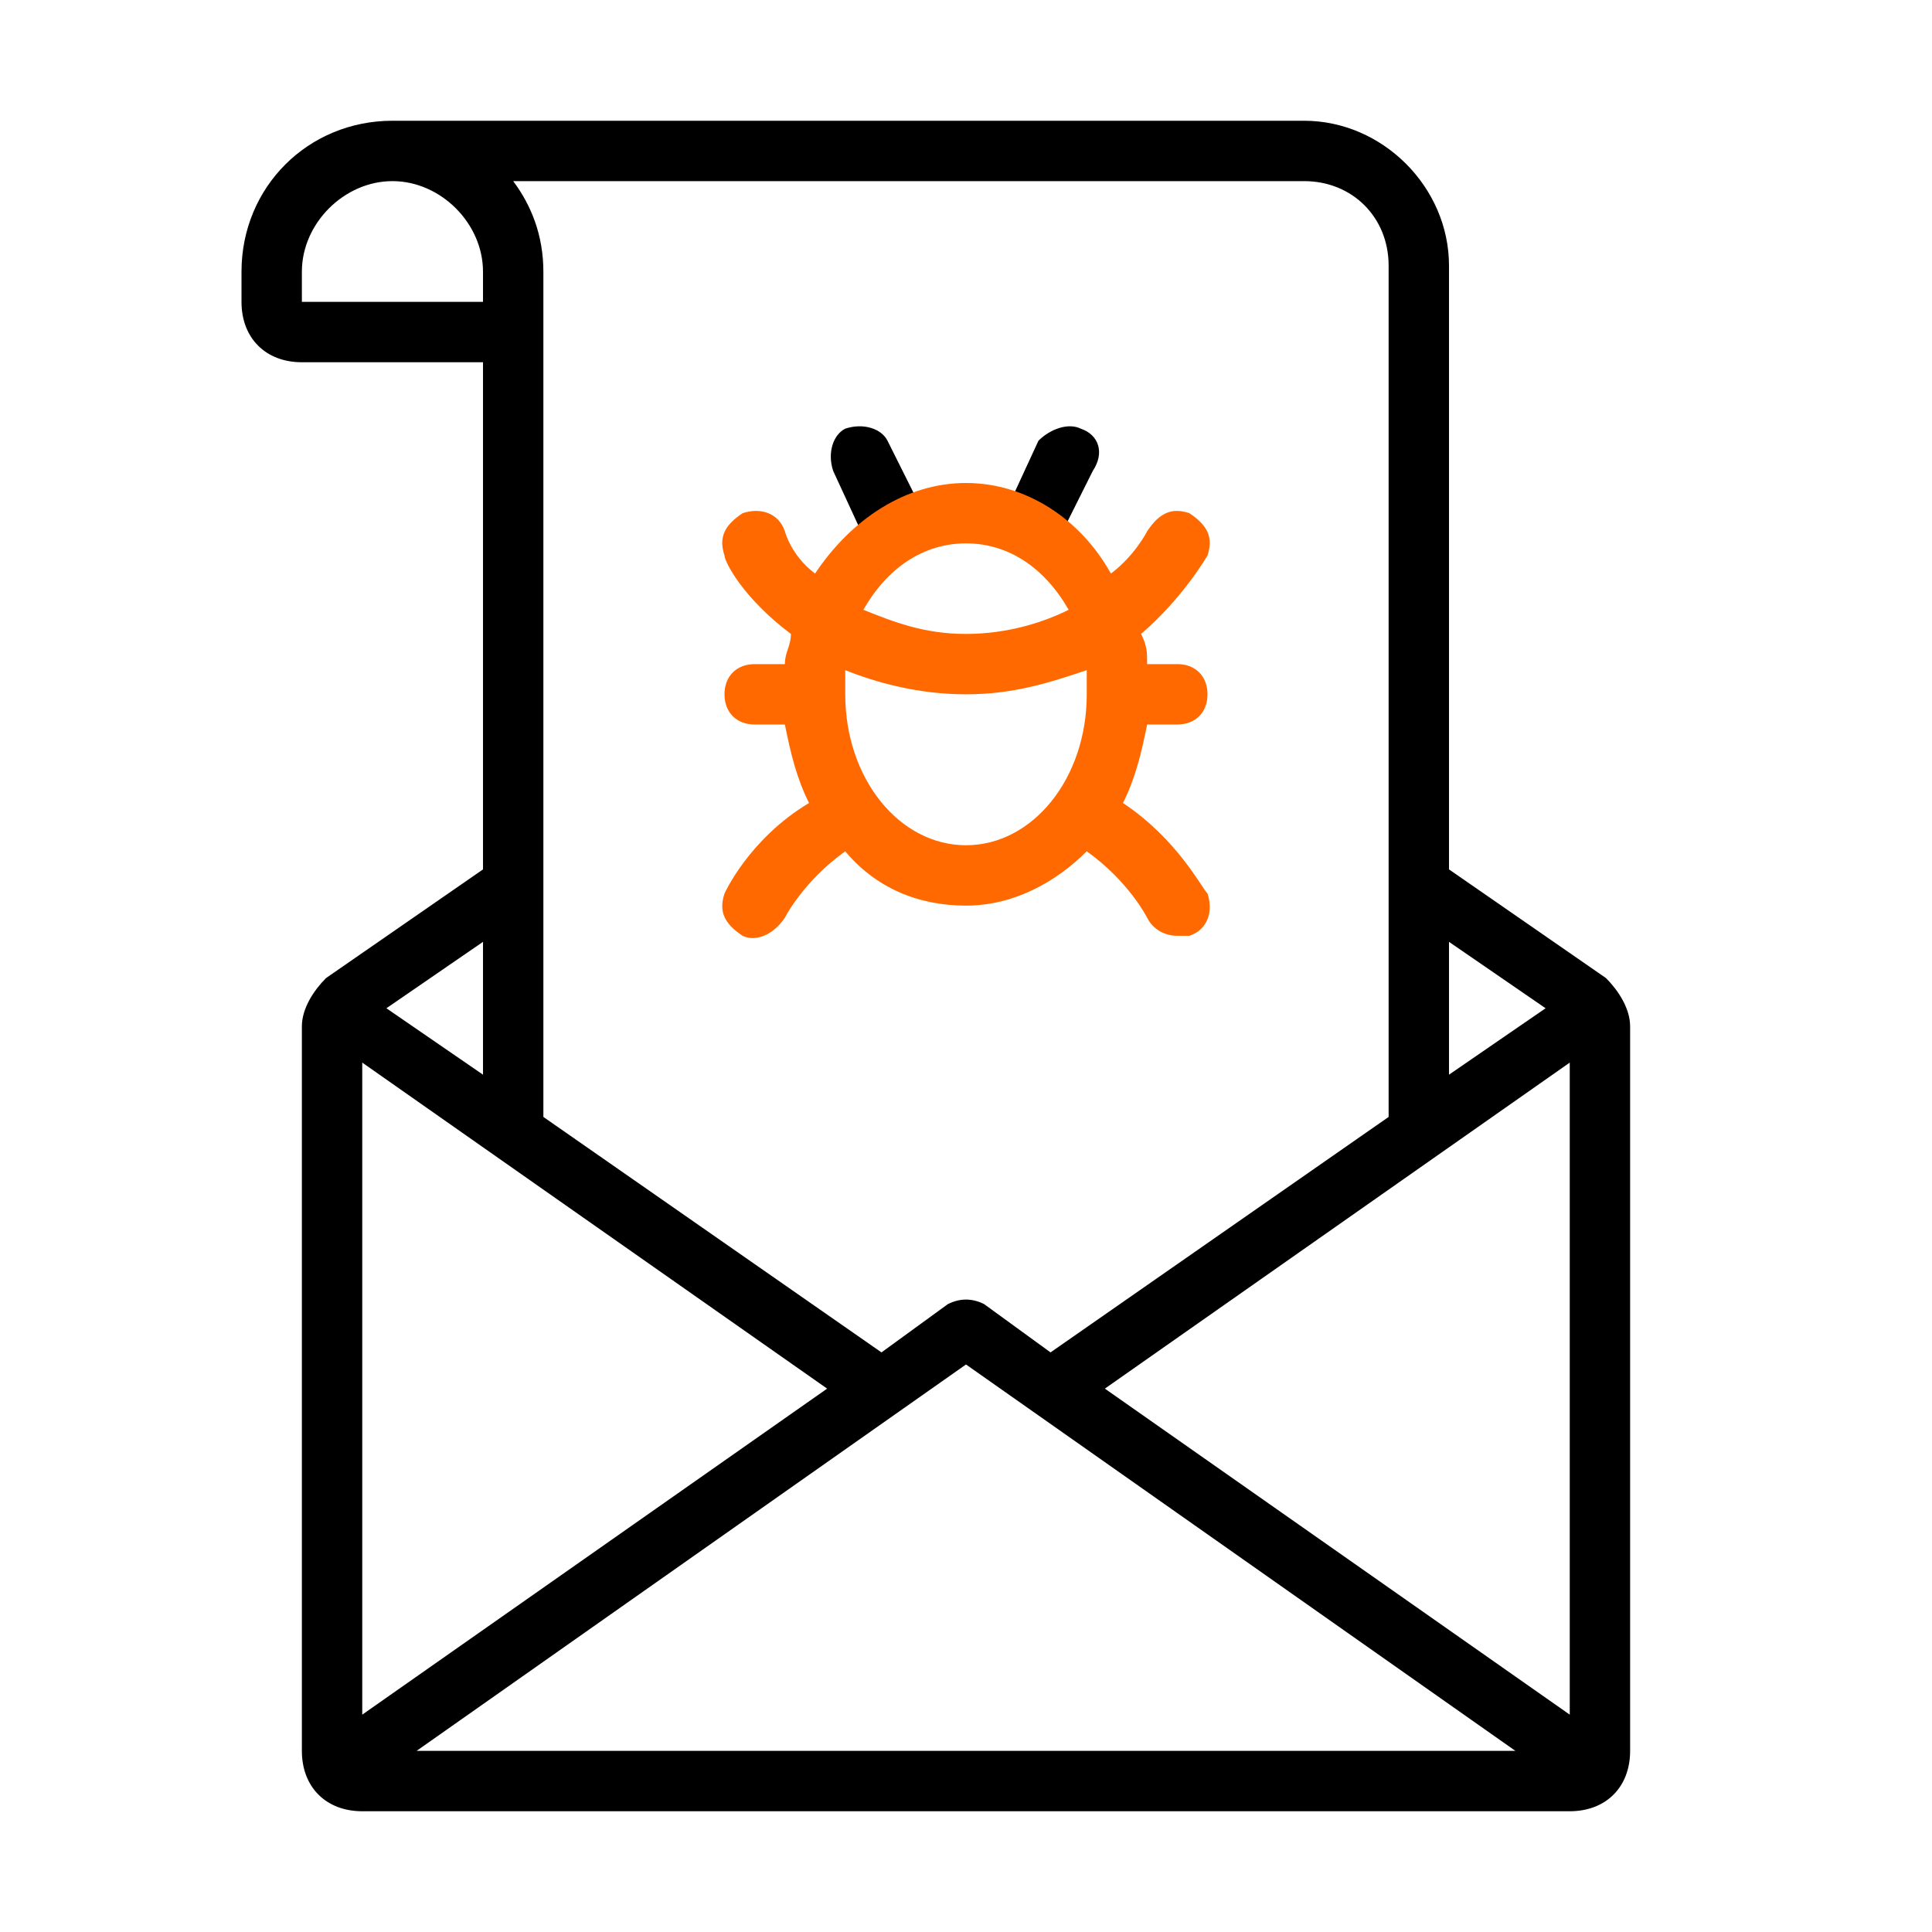
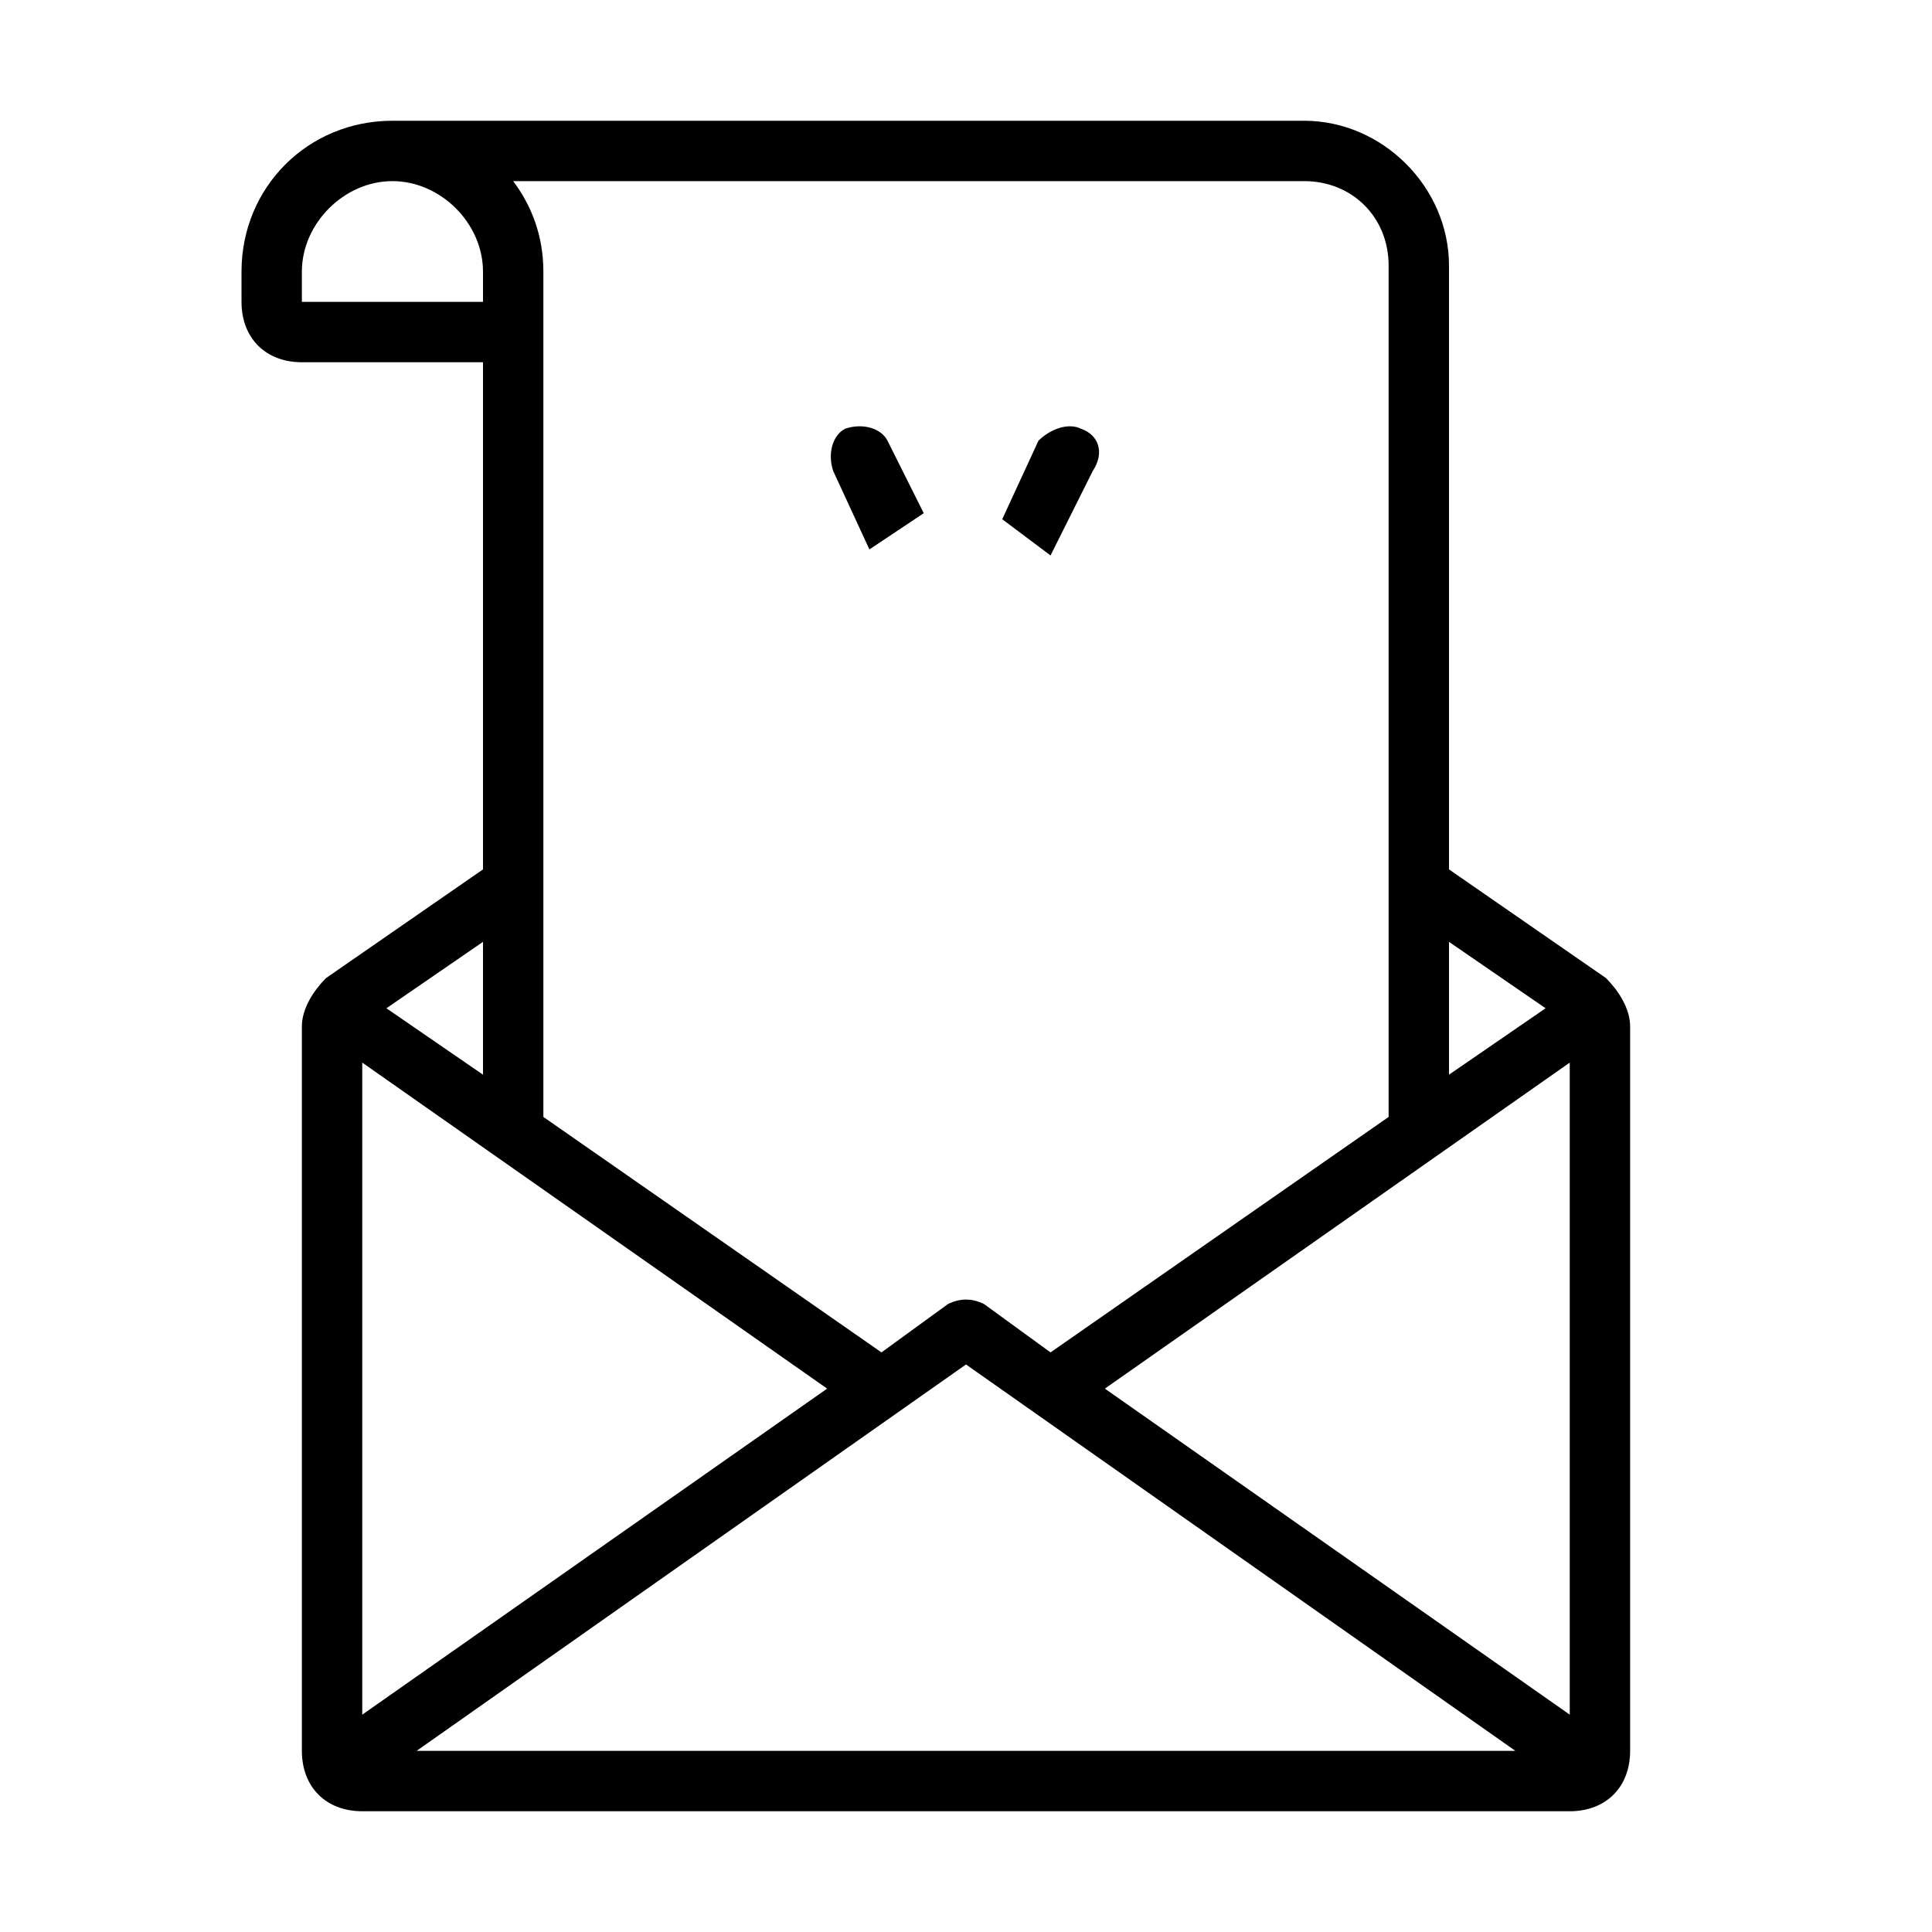
<svg xmlns="http://www.w3.org/2000/svg" version="1.1" id="Layer_1_copy" x="0px" y="0px" viewBox="0 0 32 32" style="enable-background:new 0 0 32 32;" xml:space="preserve">
  <style type="text/css">
	.st0{fill:#FF6900;}
</style>
  <g>
    <path d="M15.3,8.5l-0.6-1.2C14.6,7.1,14.3,7,14,7.1c-0.2,0.1-0.3,0.4-0.2,0.7l0.6,1.3L15.3,8.5z" />
    <path d="M17.9,7.1c-0.2-0.1-0.5,0-0.7,0.2l-0.6,1.3l0.8,0.6l0.7-1.4C18.3,7.5,18.2,7.2,17.9,7.1z" />
-     <path d="M26.6,16.2L24,14.4v-10C24,3.1,22.9,2,21.6,2H6.5C5.1,2,4,3.1,4,4.5V5c0,0.6,0.4,1,1,1h3v8.4l-2.6,1.8   C5.2,16.4,5,16.7,5,17v12c0,0.6,0.4,1,1,1h20c0.6,0,1-0.4,1-1V17C27,16.7,26.8,16.4,26.6,16.2z M25.6,16.7L24,17.8v-2.2L25.6,16.7z    M21.6,3C22.4,3,23,3.6,23,4.4v14.1l-5.6,3.9l-1.1-0.8c-0.2-0.1-0.4-0.1-0.6,0l-1.1,0.8L9,18.5v-14C9,3.9,8.8,3.4,8.5,3H21.6z M5,5   V4.5C5,3.7,5.7,3,6.5,3S8,3.7,8,4.5V5H5z M8,15.6v2.2l-1.6-1.1L8,15.6z M6,17.6l7.7,5.4L6,28.4V17.6z M6.9,29l9.1-6.4l9.1,6.4H6.9z    M26,28.4L18.3,23l7.7-5.4V28.4z" />
-     <path class="st0" d="M18.6,13.3c0.2-0.4,0.3-0.8,0.4-1.3h0.5c0.3,0,0.5-0.2,0.5-0.5S19.8,11,19.5,11H19c0-0.2,0-0.3-0.1-0.5   c0.7-0.6,1.1-1.3,1.1-1.3c0.1-0.3,0-0.5-0.3-0.7c-0.3-0.1-0.5,0-0.7,0.3c0,0-0.2,0.4-0.6,0.7C17.9,8.6,17,8,16,8s-1.9,0.6-2.5,1.5   C13.1,9.2,13,8.8,13,8.8c-0.1-0.3-0.4-0.4-0.7-0.3C12,8.7,11.9,8.9,12,9.2c0,0.1,0.3,0.7,1.1,1.3c0,0.2-0.1,0.3-0.1,0.5h-0.5   c-0.3,0-0.5,0.2-0.5,0.5s0.2,0.5,0.5,0.5H13c0.1,0.5,0.2,0.9,0.4,1.3c-1,0.6-1.4,1.5-1.4,1.5c-0.1,0.3,0,0.5,0.3,0.7   c0.2,0.1,0.5,0,0.7-0.3c0,0,0.3-0.6,1-1.1c0.5,0.6,1.2,0.9,2,0.9c0.8,0,1.5-0.4,2-0.9c0.7,0.5,1,1.1,1,1.1c0.1,0.2,0.3,0.3,0.5,0.3   c0.1,0,0.1,0,0.2,0c0.3-0.1,0.4-0.4,0.3-0.7C19.9,14.7,19.5,13.9,18.6,13.3z M16,9c0.7,0,1.3,0.4,1.7,1.1c-0.4,0.2-1,0.4-1.7,0.4   c-0.7,0-1.2-0.2-1.7-0.4C14.7,9.4,15.3,9,16,9z M16,14c-1.1,0-2-1.1-2-2.5c0-0.1,0-0.3,0-0.4c0.5,0.2,1.2,0.4,2,0.4   c0.8,0,1.4-0.2,2-0.4c0,0.1,0,0.3,0,0.4C18,12.9,17.1,14,16,14z" />
+     <path d="M26.6,16.2L24,14.4v-10C24,3.1,22.9,2,21.6,2H6.5C5.1,2,4,3.1,4,4.5V5c0,0.6,0.4,1,1,1h3v8.4l-2.6,1.8   C5.2,16.4,5,16.7,5,17v12c0,0.6,0.4,1,1,1h20c0.6,0,1-0.4,1-1V17C27,16.7,26.8,16.4,26.6,16.2z M25.6,16.7L24,17.8v-2.2L25.6,16.7z    M21.6,3C22.4,3,23,3.6,23,4.4v14.1l-5.6,3.9l-1.1-0.8c-0.2-0.1-0.4-0.1-0.6,0l-1.1,0.8L9,18.5v-14C9,3.9,8.8,3.4,8.5,3H21.6z M5,5   V4.5C5,3.7,5.7,3,6.5,3S8,3.7,8,4.5V5H5z M8,15.6v2.2l-1.6-1.1L8,15.6z M6,17.6l7.7,5.4L6,28.4V17.6z M6.9,29l9.1-6.4l9.1,6.4H6.9z    M26,28.4L18.3,23l7.7-5.4V28.4" />
  </g>
</svg>